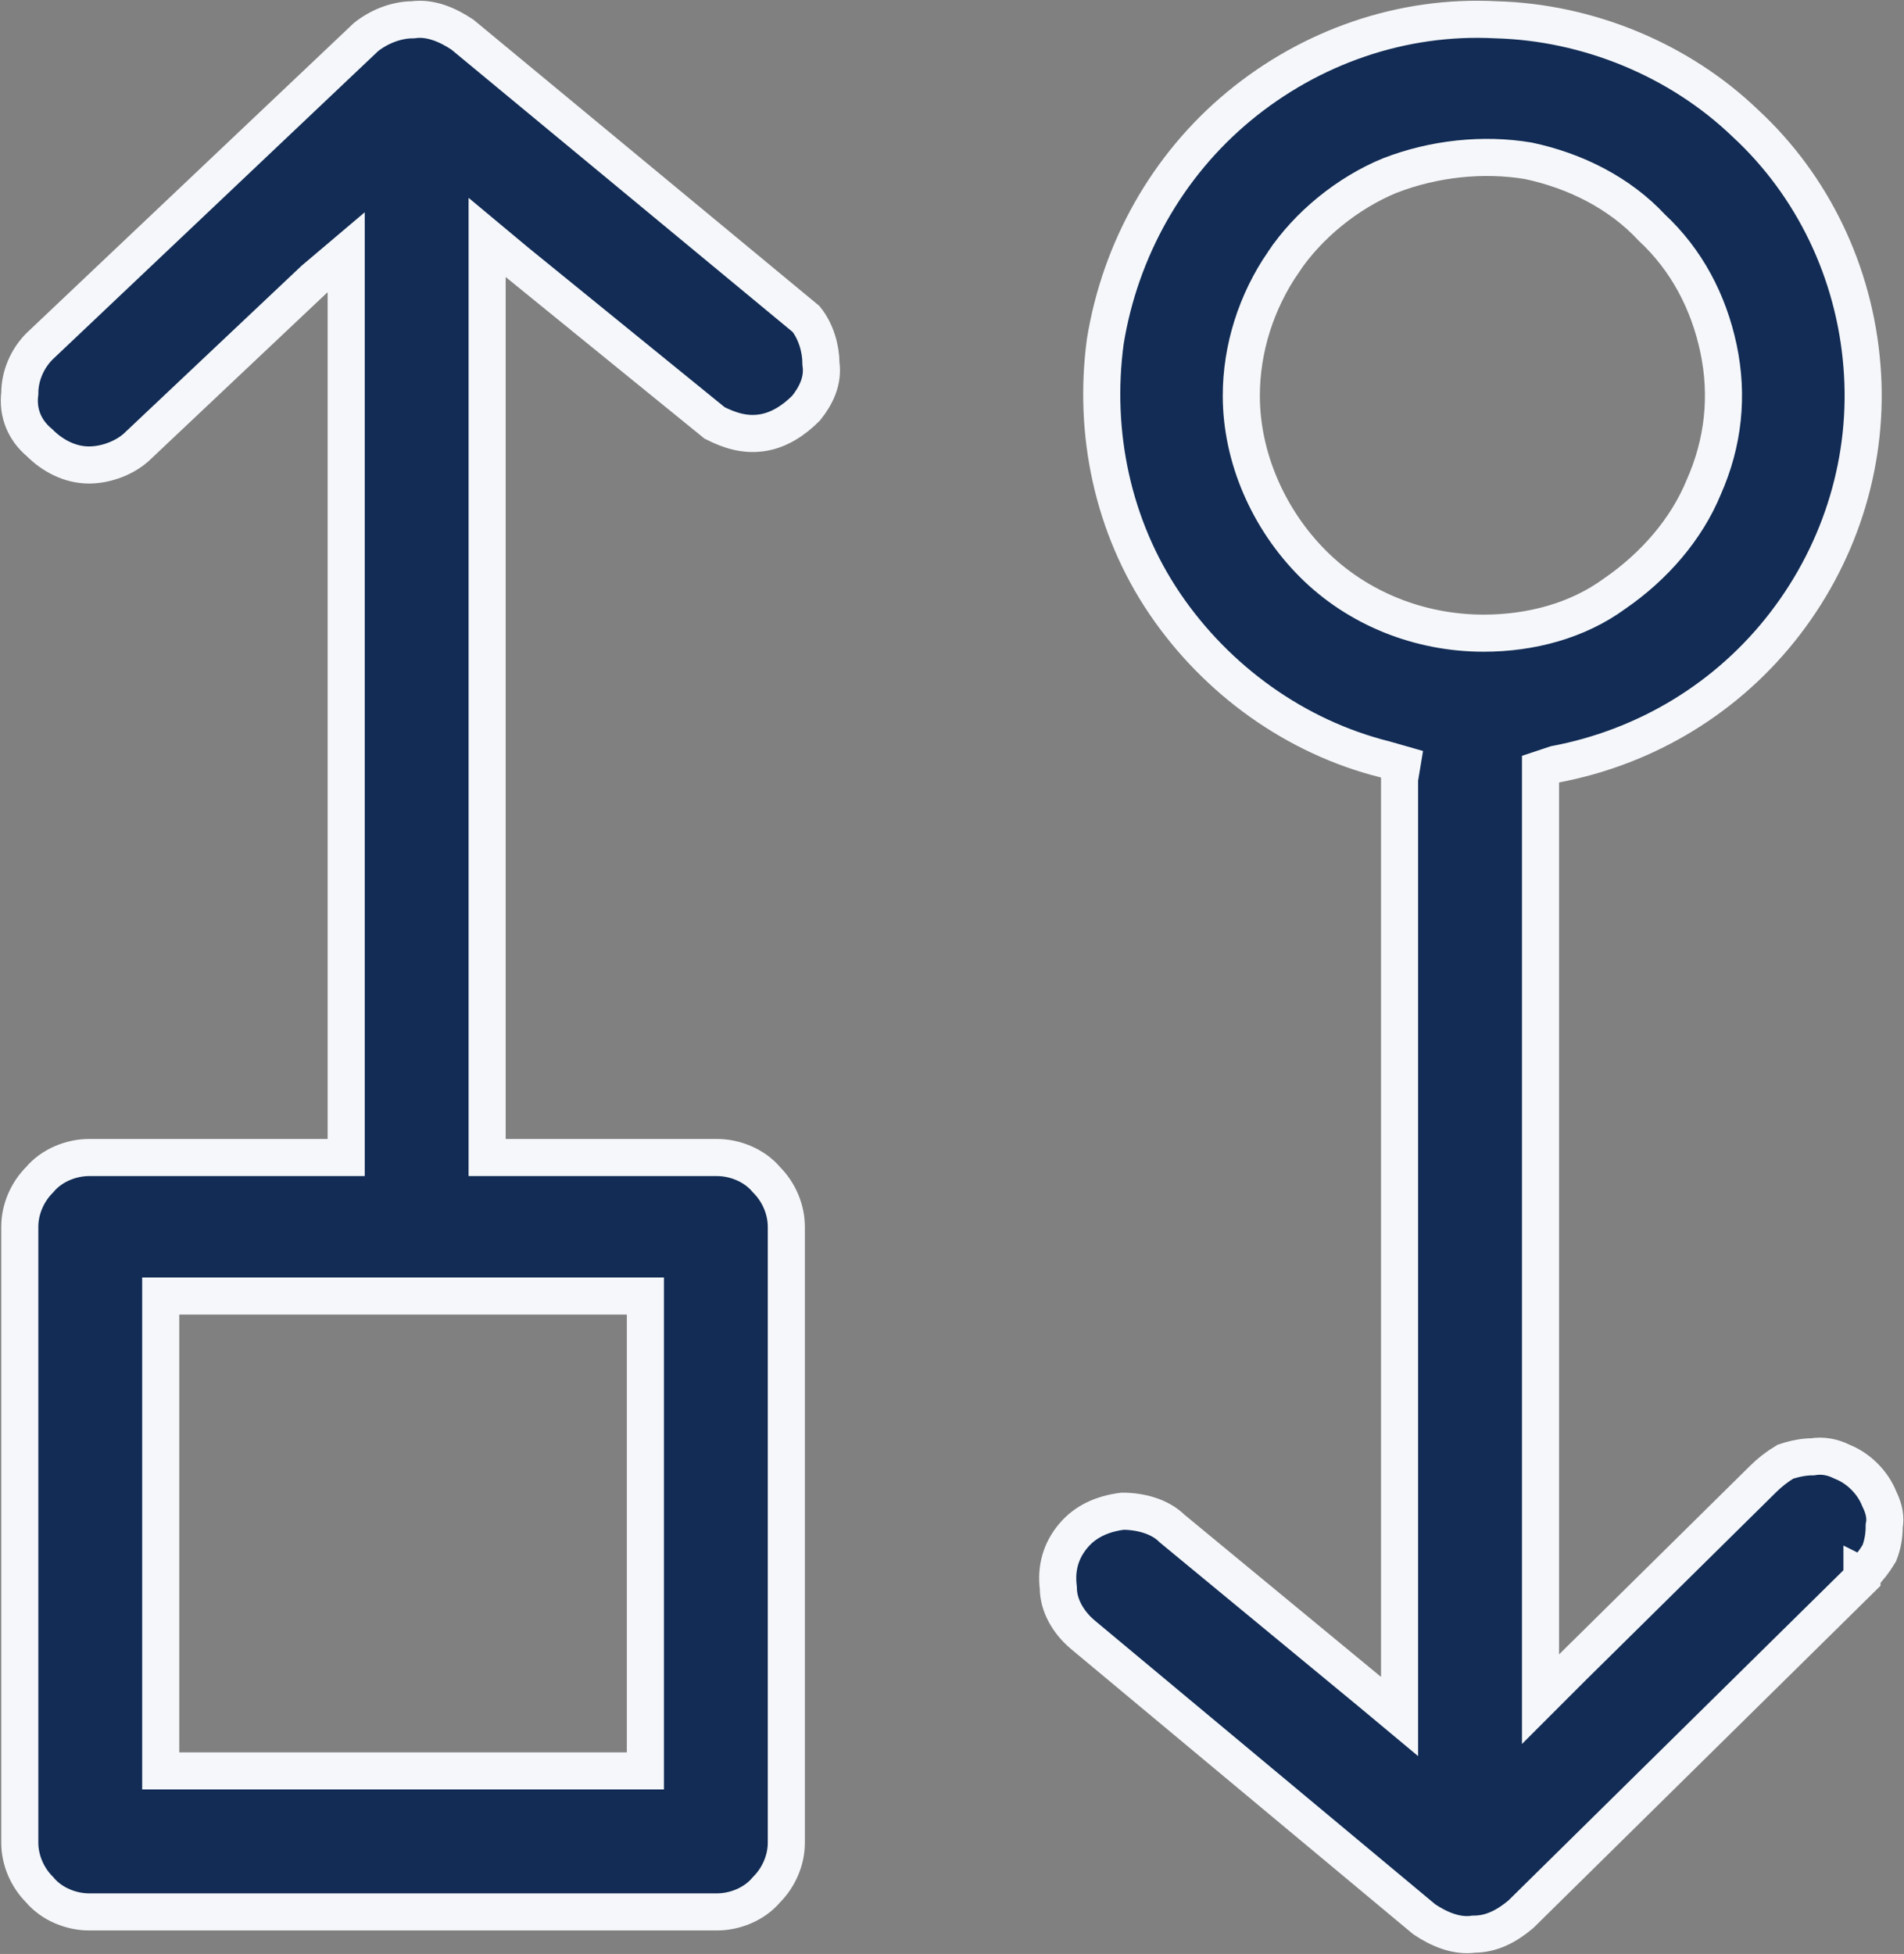
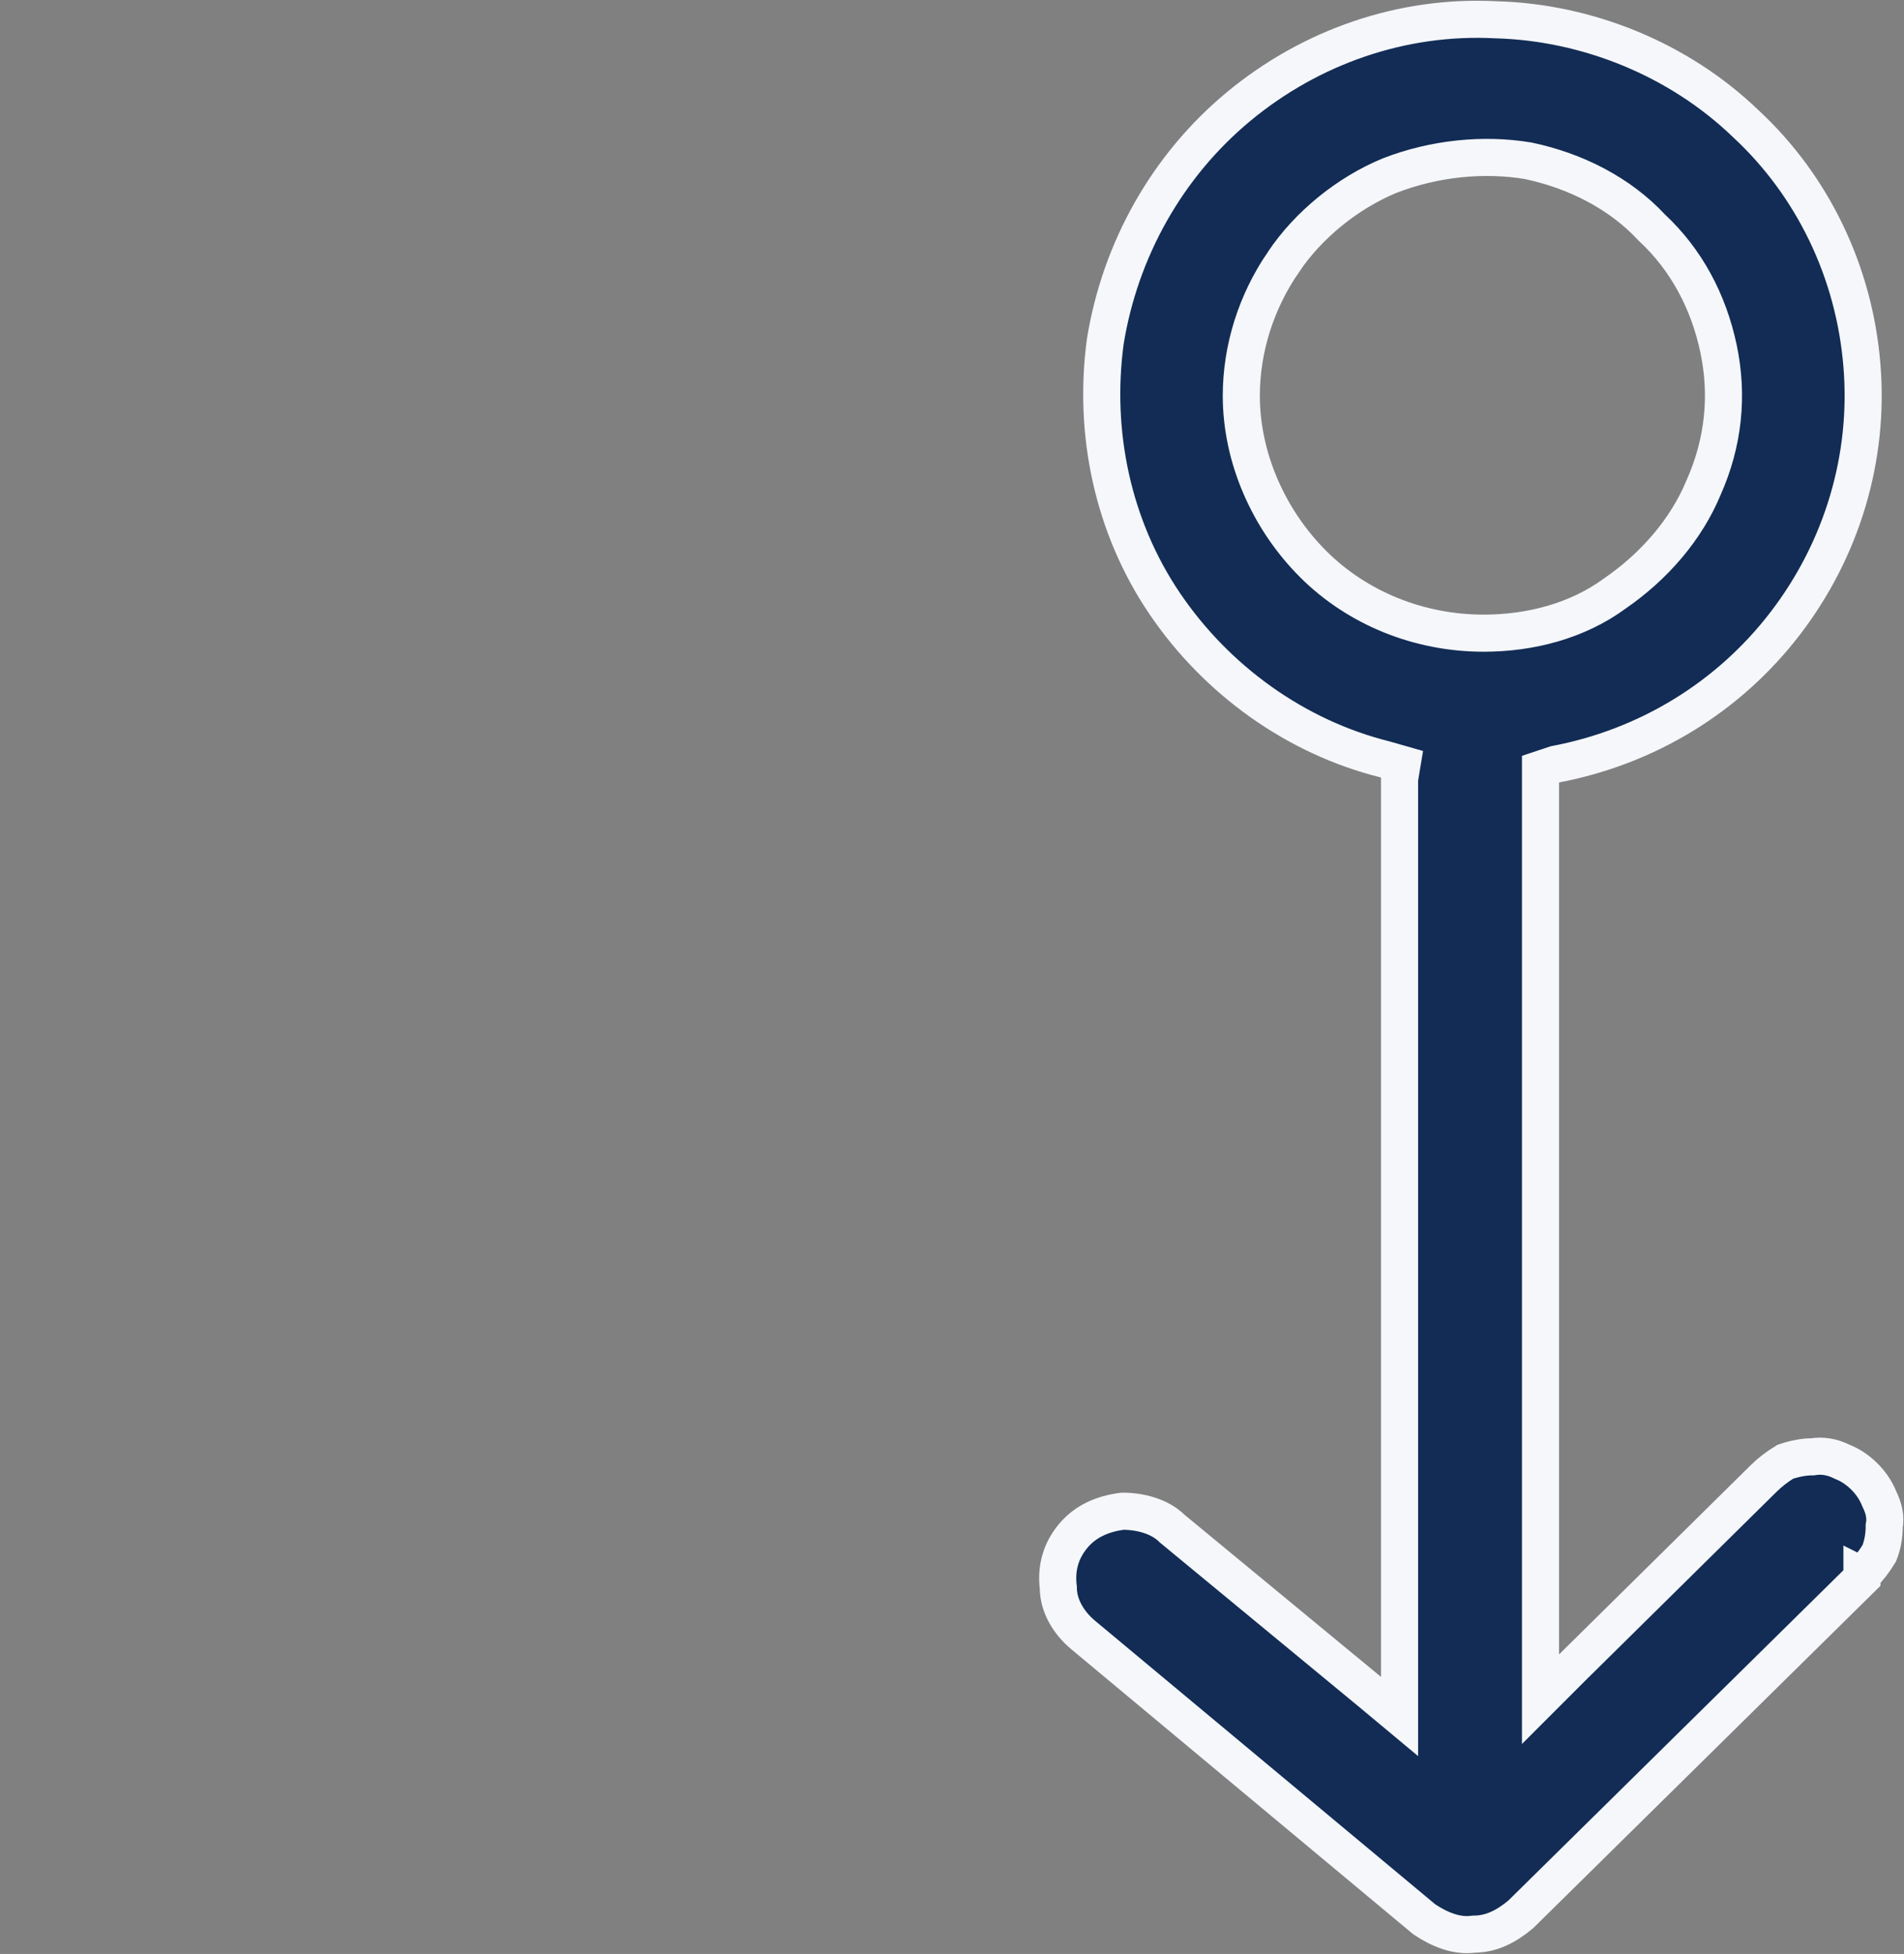
<svg xmlns="http://www.w3.org/2000/svg" version="1.2" viewBox="0 0 77 79" width="77" height="79">
  <rect x="0" y="0" width="77" height="79" fill="#808080" stroke="none" />
  <style>.a{fill:#122c55;stroke:#f5f7fa;stroke-width:1.5}</style>
  <path fill-rule="evenodd" class="a" d="m75.3 63.7v0.1l-13.8 13.6q0 0 0 0c-0.6 0.5-1.2 0.8-1.9 0.8-0.7 0.1-1.4-0.2-2-0.6l-13.8-11.5q0 0 0 0c-0.6-0.5-1-1.2-1-1.9-0.1-0.8 0.1-1.5 0.6-2.1 0.5-0.6 1.2-0.9 2-1 0.7 0 1.5 0.2 2 0.7l8 6.6 1.2 1v-37.5q0-0.2 0-0.4l0.1-0.6-0.7-0.2c-3.6-0.9-6.8-3.2-8.9-6.3-2.1-3.1-2.9-6.9-2.4-10.6 0.6-3.7 2.5-7.1 5.4-9.5 2.9-2.4 6.6-3.7 10.4-3.5 3.7 0.1 7.4 1.6 10.1 4.2 2.7 2.5 4.4 6 4.7 9.8 0.3 3.7-0.8 7.4-3.1 10.4-2.3 3-5.6 5-9.3 5.7l-0.6 0.2v37.6l1.3-1.3 7.7-7.6q0.4-0.4 0.9-0.7 0.6-0.2 1.1-0.2 0.6-0.1 1.2 0.2 0.5 0.2 0.9 0.6 0.4 0.4 0.6 0.9 0.3 0.6 0.2 1.1 0 0.6-0.2 1.1-0.3 0.5-0.7 0.9zm-23.4-53.1c-1.1 1.6-1.7 3.5-1.7 5.4 0 2.5 1.1 5 2.9 6.8 1.8 1.8 4.3 2.8 6.9 2.8 1.9 0 3.8-0.5 5.3-1.6 1.6-1.1 2.9-2.6 3.6-4.3 0.8-1.8 1-3.7 0.6-5.6-0.4-1.9-1.3-3.6-2.7-4.9-1.3-1.4-3.1-2.3-5-2.7-1.8-0.3-3.8-0.1-5.6 0.6-1.7 0.7-3.3 2-4.3 3.5z" />
-   <path fill-rule="evenodd" class="a" d="m19.7 46.8h9.3c0.7 0 1.5 0.3 2 0.9 0.5 0.5 0.8 1.2 0.8 1.9v24.9c0 0.7-0.3 1.4-0.8 1.9-0.5 0.6-1.3 0.9-2 0.9h-25.4c-0.7 0-1.5-0.3-2-0.9-0.5-0.5-0.8-1.2-0.8-1.9v-24.9c0-0.7 0.3-1.4 0.8-1.9 0.5-0.6 1.3-0.9 2-0.9h10.4v-36.6l-1.3 1.1-7.1 6.7c-0.5 0.5-1.3 0.8-2 0.8-0.8 0-1.5-0.4-2-0.9-0.6-0.5-0.9-1.2-0.8-2 0-0.7 0.3-1.4 0.8-1.9q0 0 0 0l13.2-12.5c0.5-0.4 1.2-0.7 1.9-0.7 0.7-0.1 1.4 0.2 2 0.6q0 0 0 0l13.9 11.5c0.4 0.5 0.6 1.2 0.6 1.8 0.1 0.7-0.2 1.3-0.6 1.8-0.5 0.5-1.1 0.9-1.8 1-0.7 0.1-1.3-0.1-1.9-0.4l-8-6.5-1.2-1zm-13.2 24.8h19.6v-19.2h-19.6z" />
</svg>